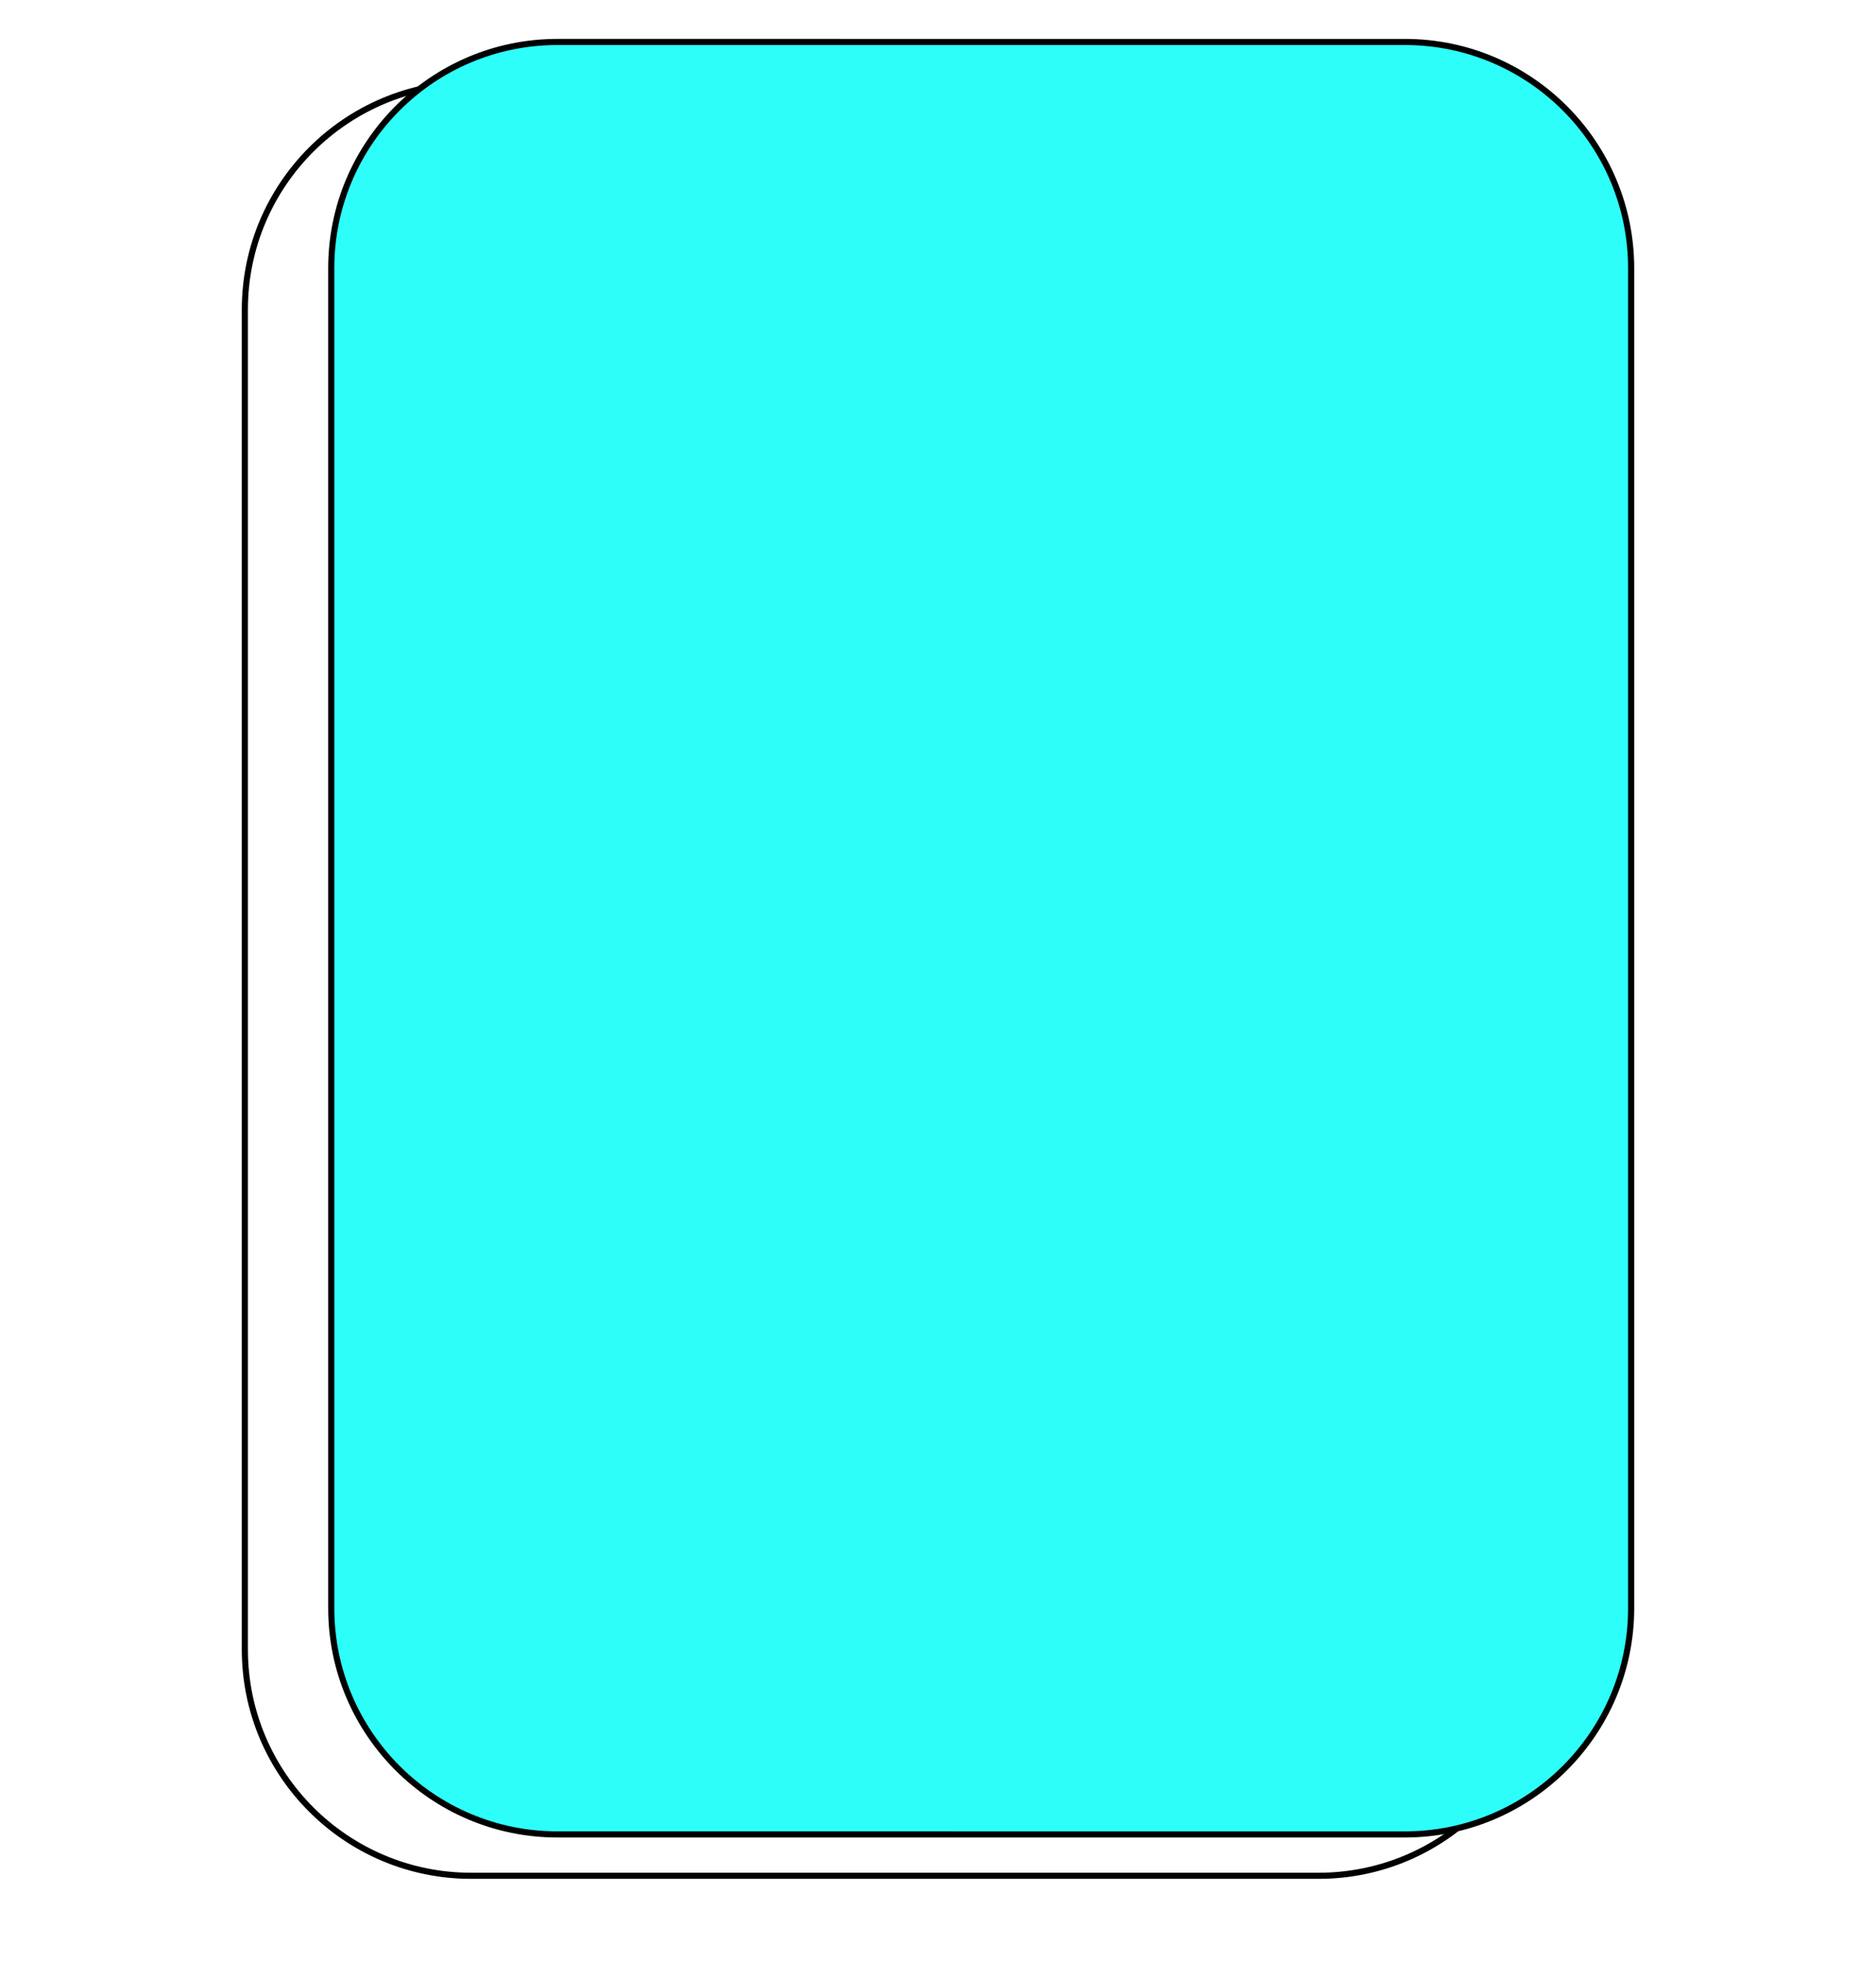
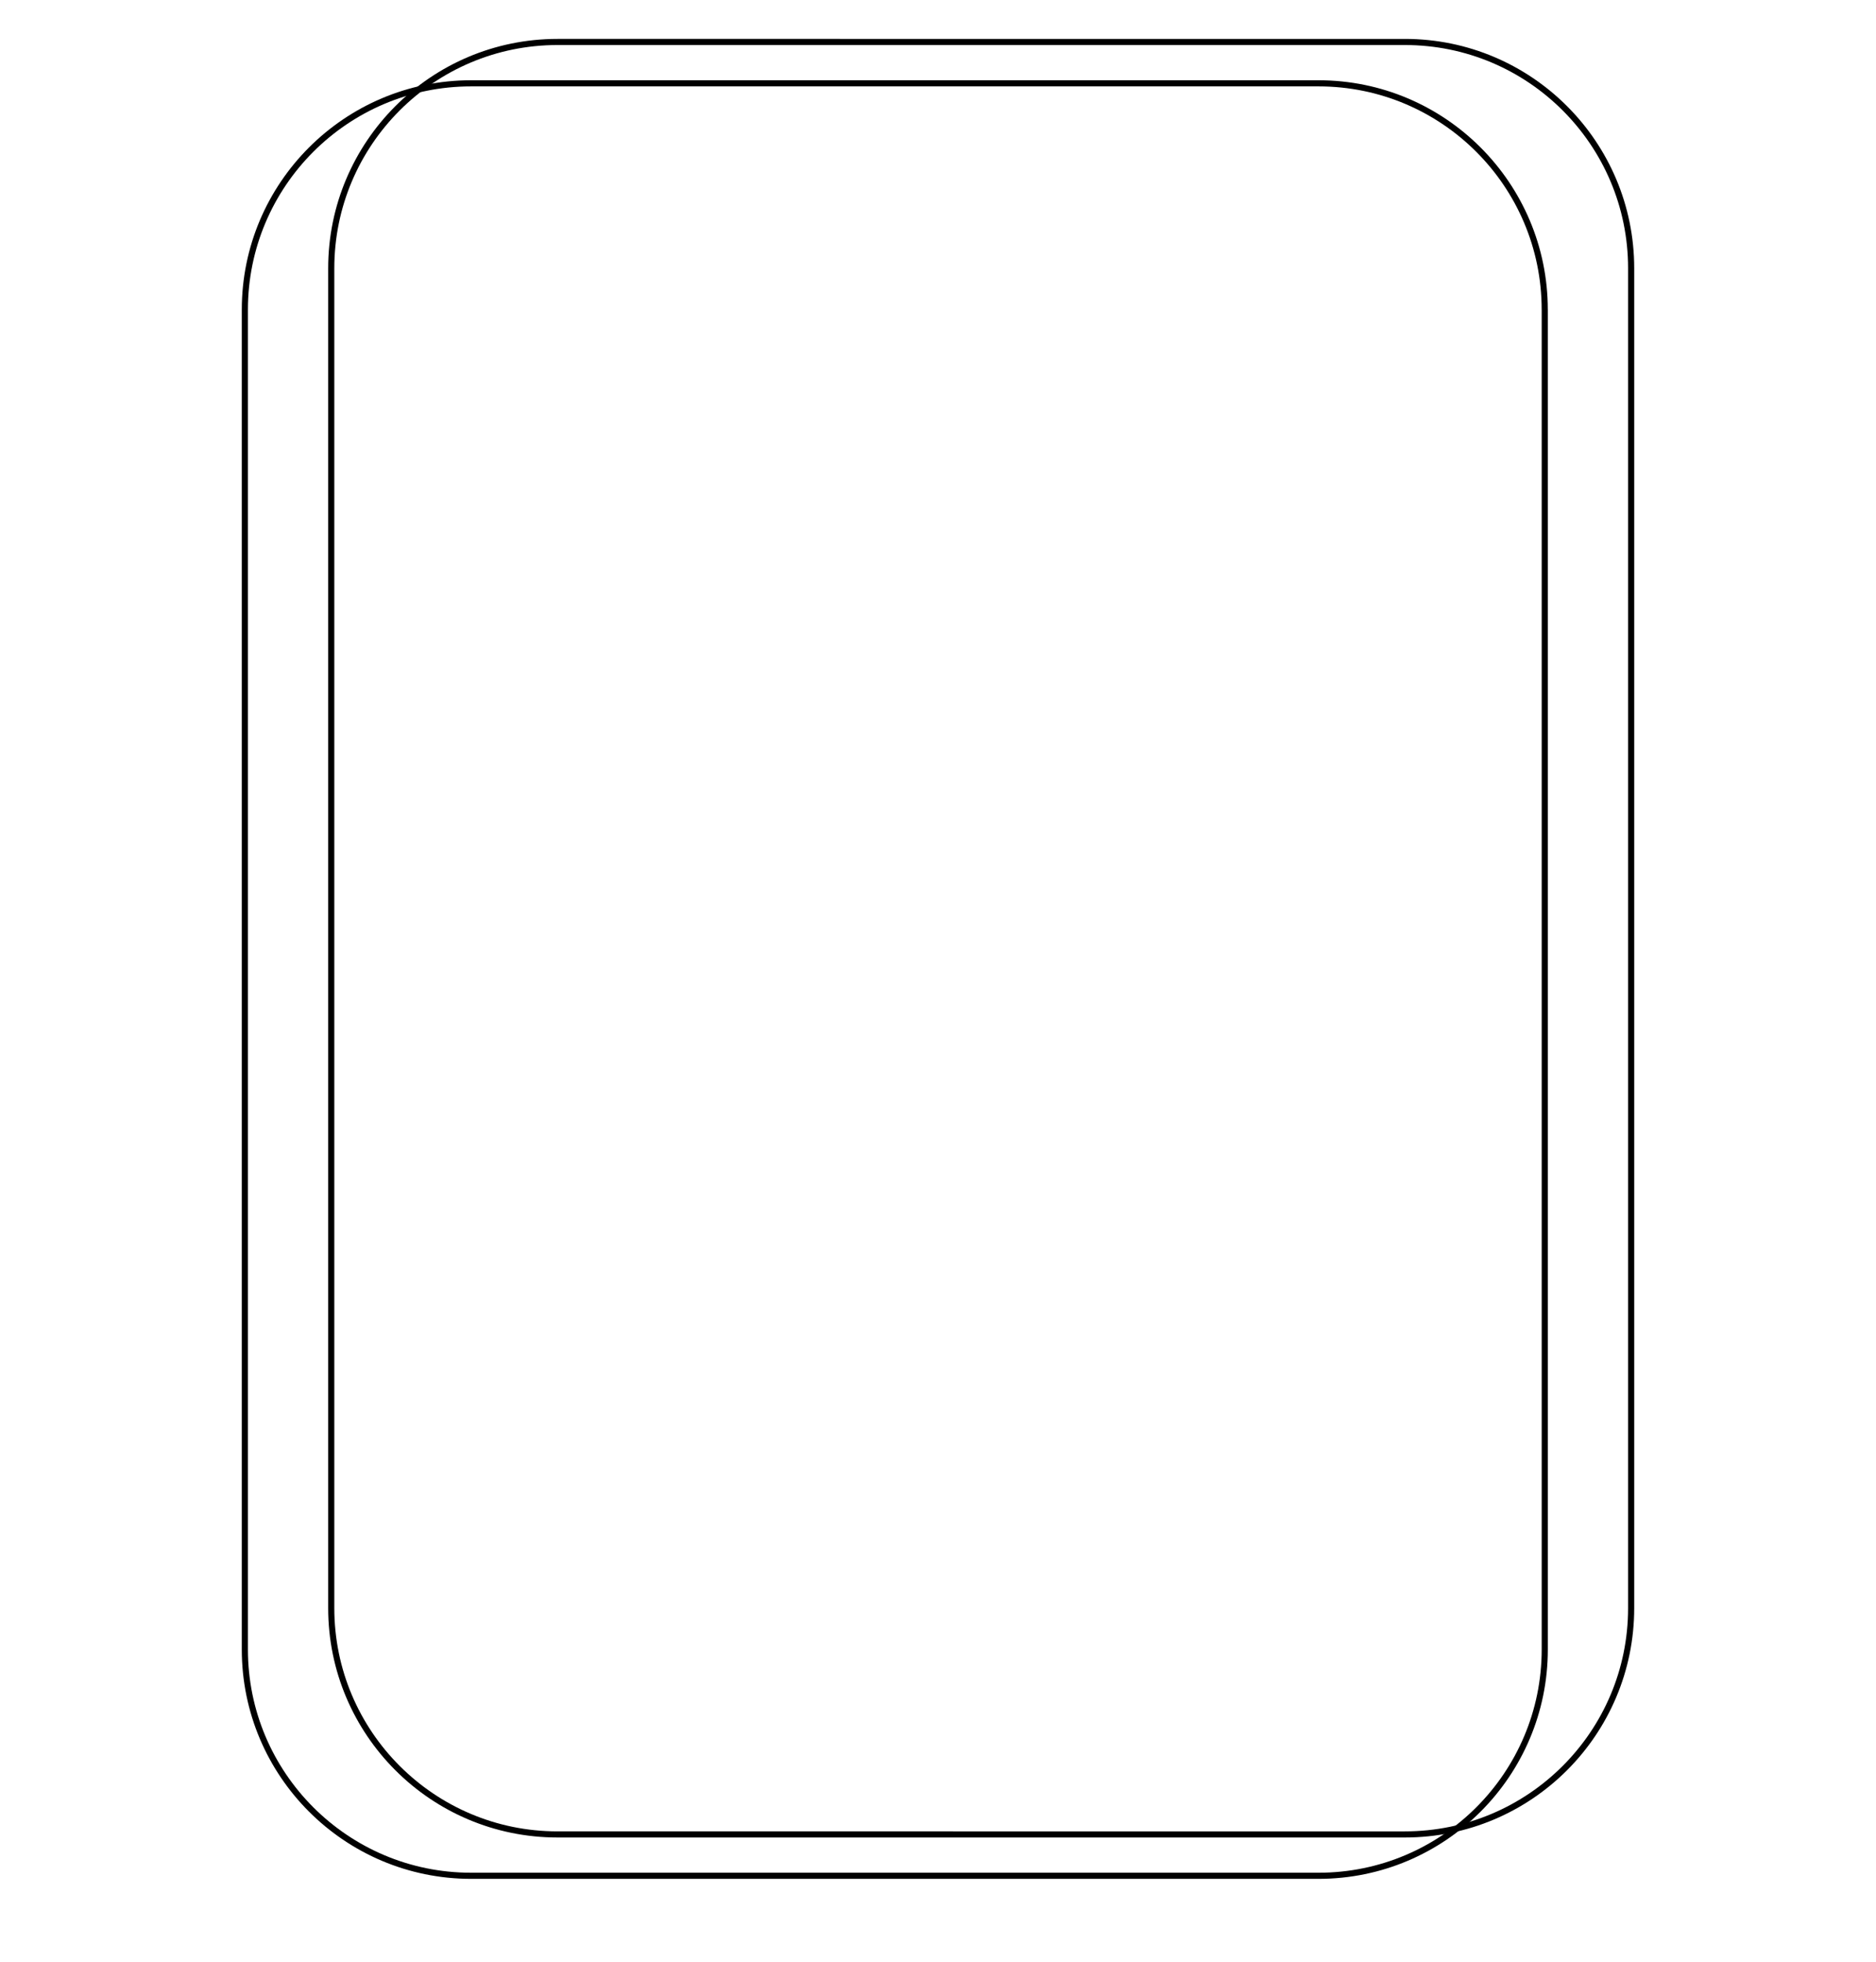
<svg xmlns="http://www.w3.org/2000/svg" id="Layer_2" data-name="Layer 2" viewBox="0 0 613.02 641.02">
  <defs>
    <style>
      .cls-1 {
        clip-path: url(#clippath);
      }

      .cls-2 {
        clip-path: url(#clippath-1);
      }

      .cls-2, .cls-3 {
        clip-rule: evenodd;
      }

      .cls-2, .cls-3, .cls-4 {
        fill: none;
      }

      .cls-5 {
        clip-path: url(#clippath-2);
      }

      .cls-4 {
        stroke: #000;
        stroke-linecap: round;
        stroke-linejoin: round;
        stroke-width: 2px;
      }

      .cls-6 {
        fill: #2efefa;
      }

      .cls-6, .cls-7 {
        fill-rule: evenodd;
      }

      .cls-7 {
        fill: #0f1115;
      }
    </style>
    <clipPath id="clippath">
-       <path class="cls-3" d="M533.01,87.65c0-40.81-33.13-73.94-73.94-73.94H182.18c-40.81,0-73.94,33.13-73.94,73.94v437.71c0,40.81,33.13,73.94,73.94,73.94H459.07c40.81,0,73.94-33.13,73.94-73.94V87.65h0Z" />
-     </clipPath>
+       </clipPath>
    <clipPath id="clippath-1">
      <polygon class="cls-3" points="613.02 0 0 0 0 613.02 613.02 613.02 613.02 0 613.02 0" />
    </clipPath>
    <clipPath id="clippath-2">
-       <path class="cls-2" d="M533.01,87.65c0-40.81-33.13-73.94-73.94-73.94H182.18c-40.81,0-73.94,33.13-73.94,73.94v437.71c0,40.81,33.13,73.94,73.94,73.94H459.07c40.81,0,73.94-33.13,73.94-73.94V87.65h0Z" />
+       <path class="cls-2" d="M533.01,87.65c0-40.81-33.13-73.94-73.94-73.94H182.18c-40.81,0-73.94,33.13-73.94,73.94c0,40.81,33.13,73.94,73.94,73.94H459.07c40.81,0,73.94-33.13,73.94-73.94V87.65h0Z" />
    </clipPath>
  </defs>
  <g id="Layer_1-2" data-name="Layer 1">
    <g>
      <path class="cls-4" d="M504.77,101.16c0-40.81-33.13-73.94-73.94-73.94H153.95c-40.81,0-73.94,33.13-73.94,73.94v437.71c0,40.81,33.13,73.94,73.94,73.94H430.84c40.81,0,73.94-33.13,73.94-73.94V101.16h0Z" />
      <g class="cls-1">
        <polygon class="cls-6" points="613.02 0 0 0 0 613.02 613.02 613.02 613.02 0 613.02 0" />
      </g>
      <g class="cls-5">
        <path class="cls-7" d="M341.67,101.9l-15.15-32.74c-.95,.49-6.85-14.04-7.95-16.21-1.96-3.86,8.11-34.72,10.7-32.72l8.56,6.42c16.72,21.93,32.31,44.49,45.13,68.6,6.68,1.55,14.31,4.31,22.64,8.99,0,0,16.36,27.73,.28,51.86,0,0-.28,.04-.8,.1,8.14,9.64,20.47,31.68,14.69,73.07-2.64,18.92-5.75,38.38-11.36,55.92,.57,.94,1.03,1.95,1.2,2.35,4.23-.47,18.31-1.96,24.91-1.79,0,0,11.23,2.9,10.03,15.92-1.16,12.56-17.68,10.85-17.68,10.85l-15.67,.46s-1.16-.69-2.57-2.05c1.76,2.38,3.4,3.81,3.4,3.81-6.64,.61-12.44,.54-17.34,.13-8.99,13.52-21.36,23.94-38.86,29.19l.94,.18c-.18,2.71,4.25,13.49,8.24,22.57-.9-4.18-1.82-6.67-1.82-6.67,0,0,29.6,5.2,40.06,8.26,0,0,.07,.15,.19,.43,4.49,.5,21.21,2.31,22.44,1.71,1.42-.69,7.71-4.4,5.5-11.31,0,0,61.15-2.14,60.85,58.4,0,0-10.69-14.56-42.08-6.59,4.23,8.88,10.03,28.62-5.93,51.85,0,0-.84-.44-2.23-1.37,.2,.46,.37,.92,.5,1.37,0,0,16.35,29.05,17.63,30.58l14.68-3.06,.02,.03c.26-2.93,.59-4.62,.59-4.62l11.45-15.35c-.92-1.68-1.36-2.69-1.36-2.69l9.71-31.13c-1.92-1.35-2.98-2.2-2.98-2.2l8.87-25.68c-.4-1.18,.31-2.75,.31-2.75-.96-3.48,2.45-2.45,2.45-2.45l.19-2.69c-7.42-2.86-11.83-6.06-11.21-6.17v-12.23s.52-3.25,10.88-5.43c-1.06-1.75-1.34-3.39-1.4-4.37h-.02c-22.66-20.26-34.53-65.44-34.53-65.44h0c.05-.56,1.66-18.21-13.76-32.1,0,0-2.12-1.86-2.98-4.99-5.81,2.42-13.9,5.36-15.37,5.61-2.28,.38-4.08,5.42-5.81,5.81-1.73,.39-4.38-2.11-4.28-4.59,0,0,.77-8.2,.92-9.78,.04-.44,.15-1.14,.32-1.92-1.33-23.21,23.35-35.15,29.95-31.42,2.38,1.35,8.26,10.7,8.26,10.7,0,.04-.02,.08-.03,.13,.92-.69,1.86-1.25,2.79-1.66,0,0,11.48,46.19,13.23,55.38,3.05-1.77,6.09-3.38,9.07-4.82l-1.93,.51-4.47-63.29s-3.16-19.27-40.97-18.96c0,0,23.13-25.8,54.73,12.38l5.81-.45s-12.16,38.19,4.29,62.71c2.68-.9,5.22-1.67,7.58-2.33l-2.08-.14s-1.79-14.24-1.18-29.71c-3.54-3.16-6.16-5.15-6.16-5.15,2.19,.52,4.3,1.11,6.34,1.76,.64-10.13,2.42-20.37,6.51-27.14,0,0-4.08-13.32-12.87-24.46-3.45-3.55-6.79-7.41-7.58-7.57-1.5-.32-5.11-4.14-4.96-2.26,.15,1.88-.46,12.72,1.8,16.69,2.27,3.98-5.42,7.62-5.4,0,.02-7.62,1.51-9.02,0-19.4,0,0,.43,.04,1.14,.12-.09-.04-.18-.08-.26-.12,0,0,.92,.11,2.49,.38,4.16,.53,10.94,1.61,13.09,3.2,12.32,3.94,27.77,11.8,29.67,26.69l2.75,.92s-8.77,13.88-11.55,39.45c22.88,13.04,30.81,33.32,30.81,33.32-8.87,6.3-13.6,14.31-15.96,19.7,3.43,16.63,4.75,35.55,5.58,56.14-3.24,1.93-6.9,3.34-10.7,4.36,1.33,1.56,2.85,3.74,3.18,5.9,9.53,3.42,14.22,10.84,14.22,10.84l-1.53,11.31c-2.46,1.33-4.93,2.42-7.39,3.3l2.05,3.44c1.74,1.07,.61,4.59,.61,4.59,1.05,2.35,.61,3.67,.61,3.67,6.23,18.69,3.62,40.31,3.51,59.3l-1.96-3.03c.86,15.67-3.17,32.24-9.35,49.2l-1.65-4.54c-5.27,29.73-36.7,56.8-36.7,56.8,.15-1.08,1.33-5.62,2.3-9.28-6.08,8.8-17.88,17.97-37.46,15.73-24.03-2.75-26.78-20.79-26.78-20.79l-20.49-24.46v-6.15c-5.84,42.01-13.71,87.65-18.05,101.55h-41.28l-103.65,4.89-.25-4.77h-58.6l5.81-15.22c-2.39-9.93-19.56-85.5-22.5-98.47-5.06,20.87-10.73,46.91-10.73,46.91,15.75,26.6-8.42,48.92-8.42,48.92-2.97,5.01-2.89,28.13-2.89,28.13,0,0-65.75,5-66.96,.31-1.21-4.69,0-36.08,0-36.08,0,0-25.9-15.86-18.04-41.89,7.85-26.03,29.05-20.18,29.05-20.18,1.53-19.9,19.05-74.75,20.13-78.11-1.1-1.93-2.35-13.62-2.35-13.62,.1-2.38,14.68-35.77,14.68-35.77,.01-.05,.02-.09,.03-.13-49.83-9.18-61.24-33.62-61.12-40.02,.16-8.69,10.4-15.29,10.4-15.29l104.57-4.72,.04,.05c11.78-3.6,43.49-1.22,43.49-1.22,.03,.57,.08,1.16,.16,1.76,10.93-12.68,17.11-29.4,17.11-29.4l1.55,.29c-29.05-20.73-41.58-49.97-43.94-64.52-.27,.22-.42,.33-.42,.33,0,0-25.99-11.31-17.12-43.11,3.01-10.8,9.89-16.23,12.86-18.14-3.84-7.61-10.41-24.36-10.41-24.36l-17.43-11.01c-17.06-29.15-33.64-58.69-46.17-91.42,2.69-12.09,7.62-22.66,13.76-32.41,32.67,29.41,56.73,69.82,69.4,94.07-.44-3.59-.77-8.22-.29-12.13,0,0,1.24-.37,3.35-.83-.07-1.21-.39-7.04-.29-8.95,0,0,3.15-.86,8.87-.92,0,0,.54,5.97,.31,7.95,0,0-.2,.22-.72,.51,1.75-.22,3.64-.4,5.62-.51,0,0,.24,1.61,.6,4.17,1.14-2.34,2.57-4.68,4.36-6.92,0,0,1.43-1.95,4.35-4.65l-1.46-9.5-6-4.5,4.38-6.04-.89-5.76-2.27-2.27,.31-10.44,1.96,12.71,2.93,2.93-2.05,2.82,1.63,10.55,1.33,1,.55,8.12c10.29-9.3,37.48-26.48,83.84-5.95h12.54s2.73-1.61,6.28-3.58h0Zm188.68,178.94c-.29-3.44-1.94-7.12-4.28-10.71-.07,3.62-.01,7.43,.2,11.4,1.76-.34,3.14-.56,4.07-.69h0ZM215.02,74.44l-1.02-7.83c.95,2.8,1.2,5.48,1.02,7.83l.92,7.01c3.91,6,4.13,10.72,2.91,13.78,1.73,4.78,.98,16.03,.98,16.03l-1.88-14.38c.35-.48,.65-1.03,.9-1.64-.35-.96-.8-1.66-1.37-1.96l-1.54-11.82c-.23-.36-.47-.71-.73-1.08-.4-.56-.78-1.06-1.14-1.49,.47-1.26,.82-2.77,.95-4.45h0Zm2.93,22.43c-1.79,2.48-4.66,3.04-6.02,1.23-1.52-2.03,1.86-6.35,5.43-4.89,.04,.02,.08,.03,.12,.05l.47,3.61h0Zm-3.88-17.99c-2.83-3.38-4.39-2.72-4.97-1.05-.58,1.67-.18,4.34,.93,4.98,1.16,.67,2.94-.96,4.04-3.93h0Zm18.51-13.4c2.15,0,3.9,1.75,3.9,3.9s-1.75,3.9-3.9,3.9-3.9-1.75-3.9-3.9,1.75-3.9,3.9-3.9h0Zm-20.57-10.19c3.12,0,5.66,2.54,5.66,5.66s-2.54,5.66-5.66,5.66-5.66-2.53-5.66-5.66,2.53-5.66,5.66-5.66h0Z" />
      </g>
      <path class="cls-4" d="M533.01,87.65c0-40.81-33.13-73.94-73.94-73.94H182.18c-40.81,0-73.94,33.13-73.94,73.94v437.71c0,40.81,33.13,73.94,73.94,73.94H459.07c40.81,0,73.94-33.13,73.94-73.94V87.65h0Z" />
    </g>
  </g>
</svg>